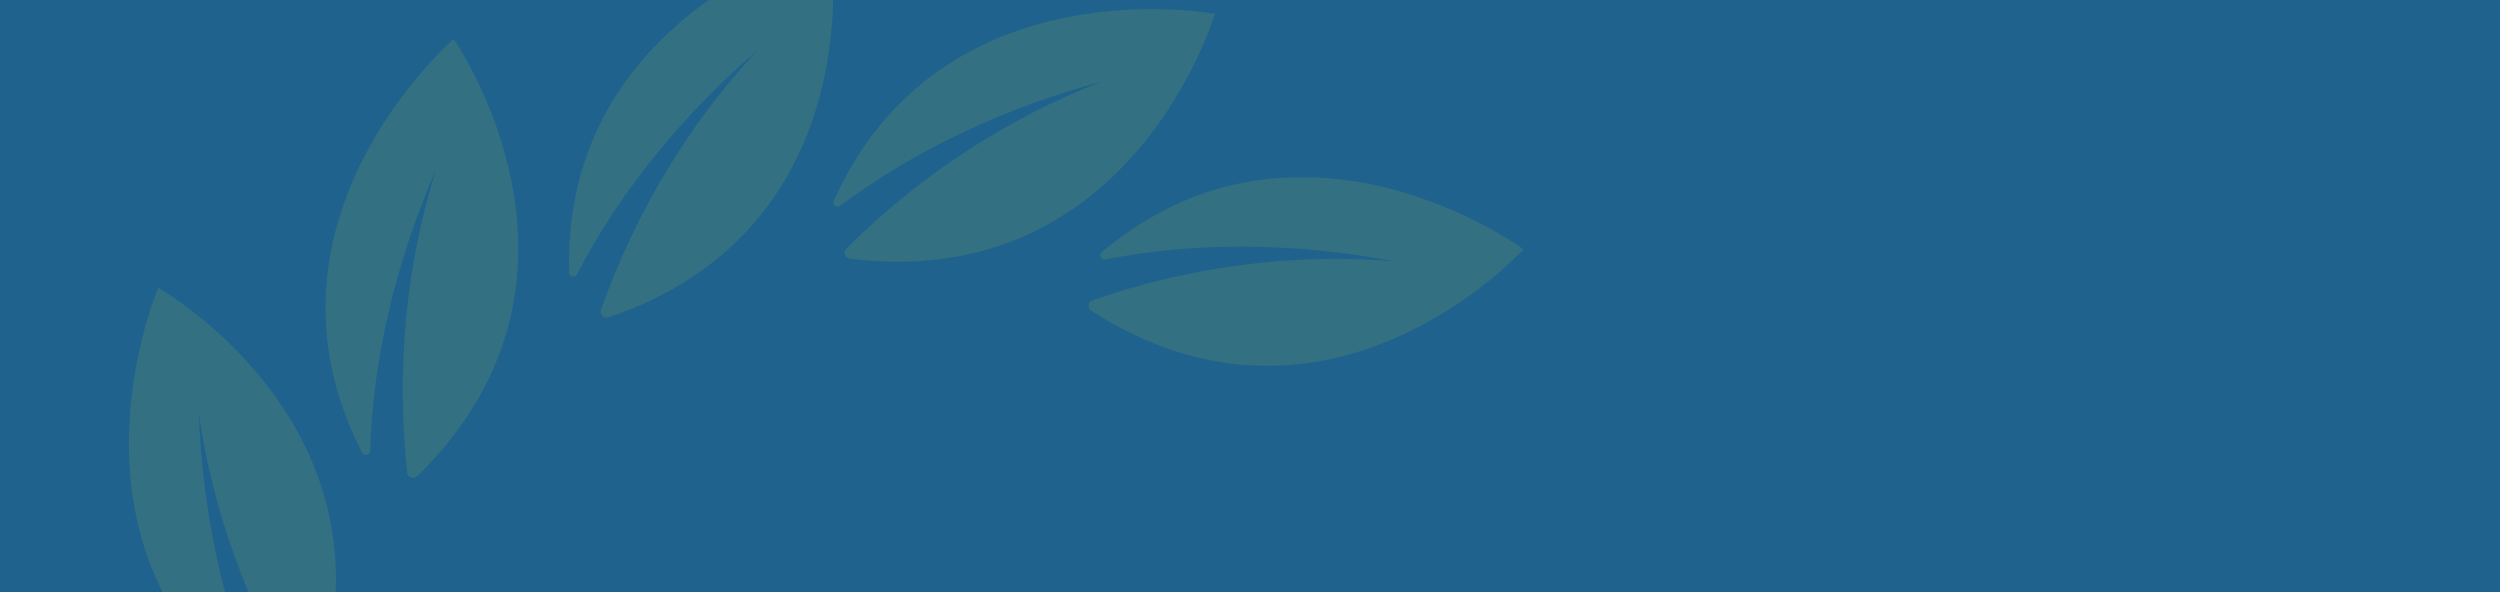
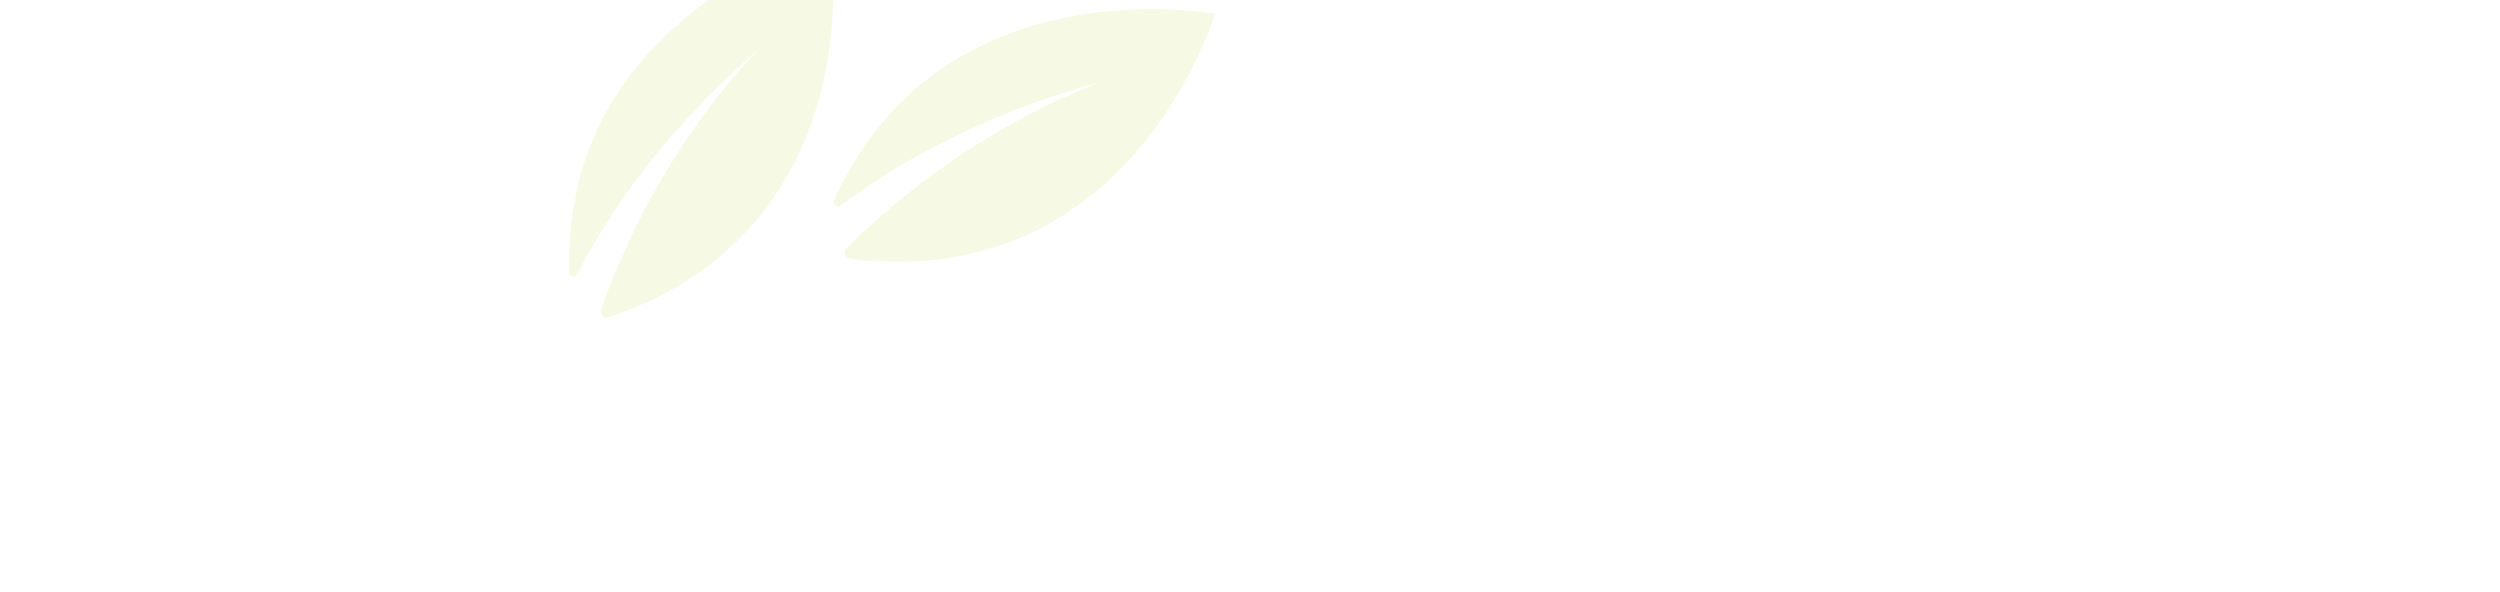
<svg xmlns="http://www.w3.org/2000/svg" xmlns:xlink="http://www.w3.org/1999/xlink" width="1920px" height="455px" viewBox="0 0 1920 455" version="1.1">
  <title>Cut Assets/Homepage/Assets/Body/frontida-corporate-hp-body-breather-background</title>
  <defs>
    <polygon id="path-1" points="0 0 334 0 334 145 0 145" />
  </defs>
  <g id="Creative-Comps-2025" stroke="none" stroke-width="1" fill="none" fill-rule="evenodd">
    <g id="Frontida---Corporate---Homepage---2025" transform="translate(0, -1199)">
      <g id="Cut-Assets/Homepage/Assets/Body/frontida-corporate-hp-body-breather-background" transform="translate(0, 1199)">
        <g id="Colors/Pale-Square" fill="#1F628E">
-           <rect id="Rectangle" x="0" y="0" width="1920" height="455" />
-         </g>
+           </g>
        <g id="Group-23" opacity="0.131" style="mix-blend-mode: lighten;" transform="translate(0, -46)">
-           <path d="M348.414,76 C348.414,76 186.371,215.458 278.145,393.712 C279.687,396.719 284.183,395.605 284.275,392.224 C286.206,320.553 304.978,244.593 334.887,176.257 C311.734,249.889 304.115,329.123 312.718,408.959 C313.115,412.675 317.802,414.346 320.474,411.729 C476.761,258.924 348.414,76 348.414,76" id="Fill-1" fill="#BCD131" />
-           <path d="M121.609,267 C121.609,267 36.836,463.193 195.593,584.156 C198.266,586.196 201.802,583.239 200.431,580.152 C171.303,514.65 155.379,437.969 152.684,363.327 C163.693,439.818 190.989,514.604 233.05,582.895 C235.011,586.074 239.918,585.547 241.182,582.024 C315.06,376.287 121.609,267 121.609,267" id="Fill-3" fill="#BCD131" />
          <g id="Group-18" transform="translate(836, 182)">
            <mask id="mask-2" fill="white">
              <use xlink:href="#path-1" />
            </mask>
            <g id="Clip-17" />
-             <path d="M10.152,57.64 C7.577,59.803 9.658,63.916 12.954,63.256 C82.929,49.27 160.788,50.651 233.725,64.516 C157.142,58.369 78.577,68.515 3.012,94.522 C-0.504,95.729 -1.089,100.646 2.04,102.657 C184.918,220.314 334.005,55.44 334.005,55.44 C334.005,55.44 162.808,-70.754 10.152,57.64" id="Fill-16" fill="#BCD131" mask="url(#mask-2)" />
          </g>
          <path d="M640.304,200.218 C638.913,203.309 642.597,206.133 645.303,204.09 C702.635,160.8 773.848,128.017 846.04,108.725 C773.917,136.626 707.106,180.191 649.951,236.85 C647.291,239.482 648.904,244.204 652.626,244.663 C869.874,271.608 933,56.65 933,56.65 C933,56.65 722.609,16.834 640.304,200.218" id="Fill-19" fill="#BCD131" />
          <path d="M637.574,0 C637.574,0 431.807,55.248 437.1,255.238 C437.192,258.611 441.702,259.556 443.246,256.555 C475.974,192.953 525.678,132.786 582.075,84.285 C529.45,140.469 488.348,208.404 461.538,283.909 C460.291,287.427 463.782,290.953 467.311,289.765 C673.679,220.018 637.574,0 637.574,0" id="Fill-21" fill="#BCD131" />
        </g>
      </g>
    </g>
  </g>
</svg>